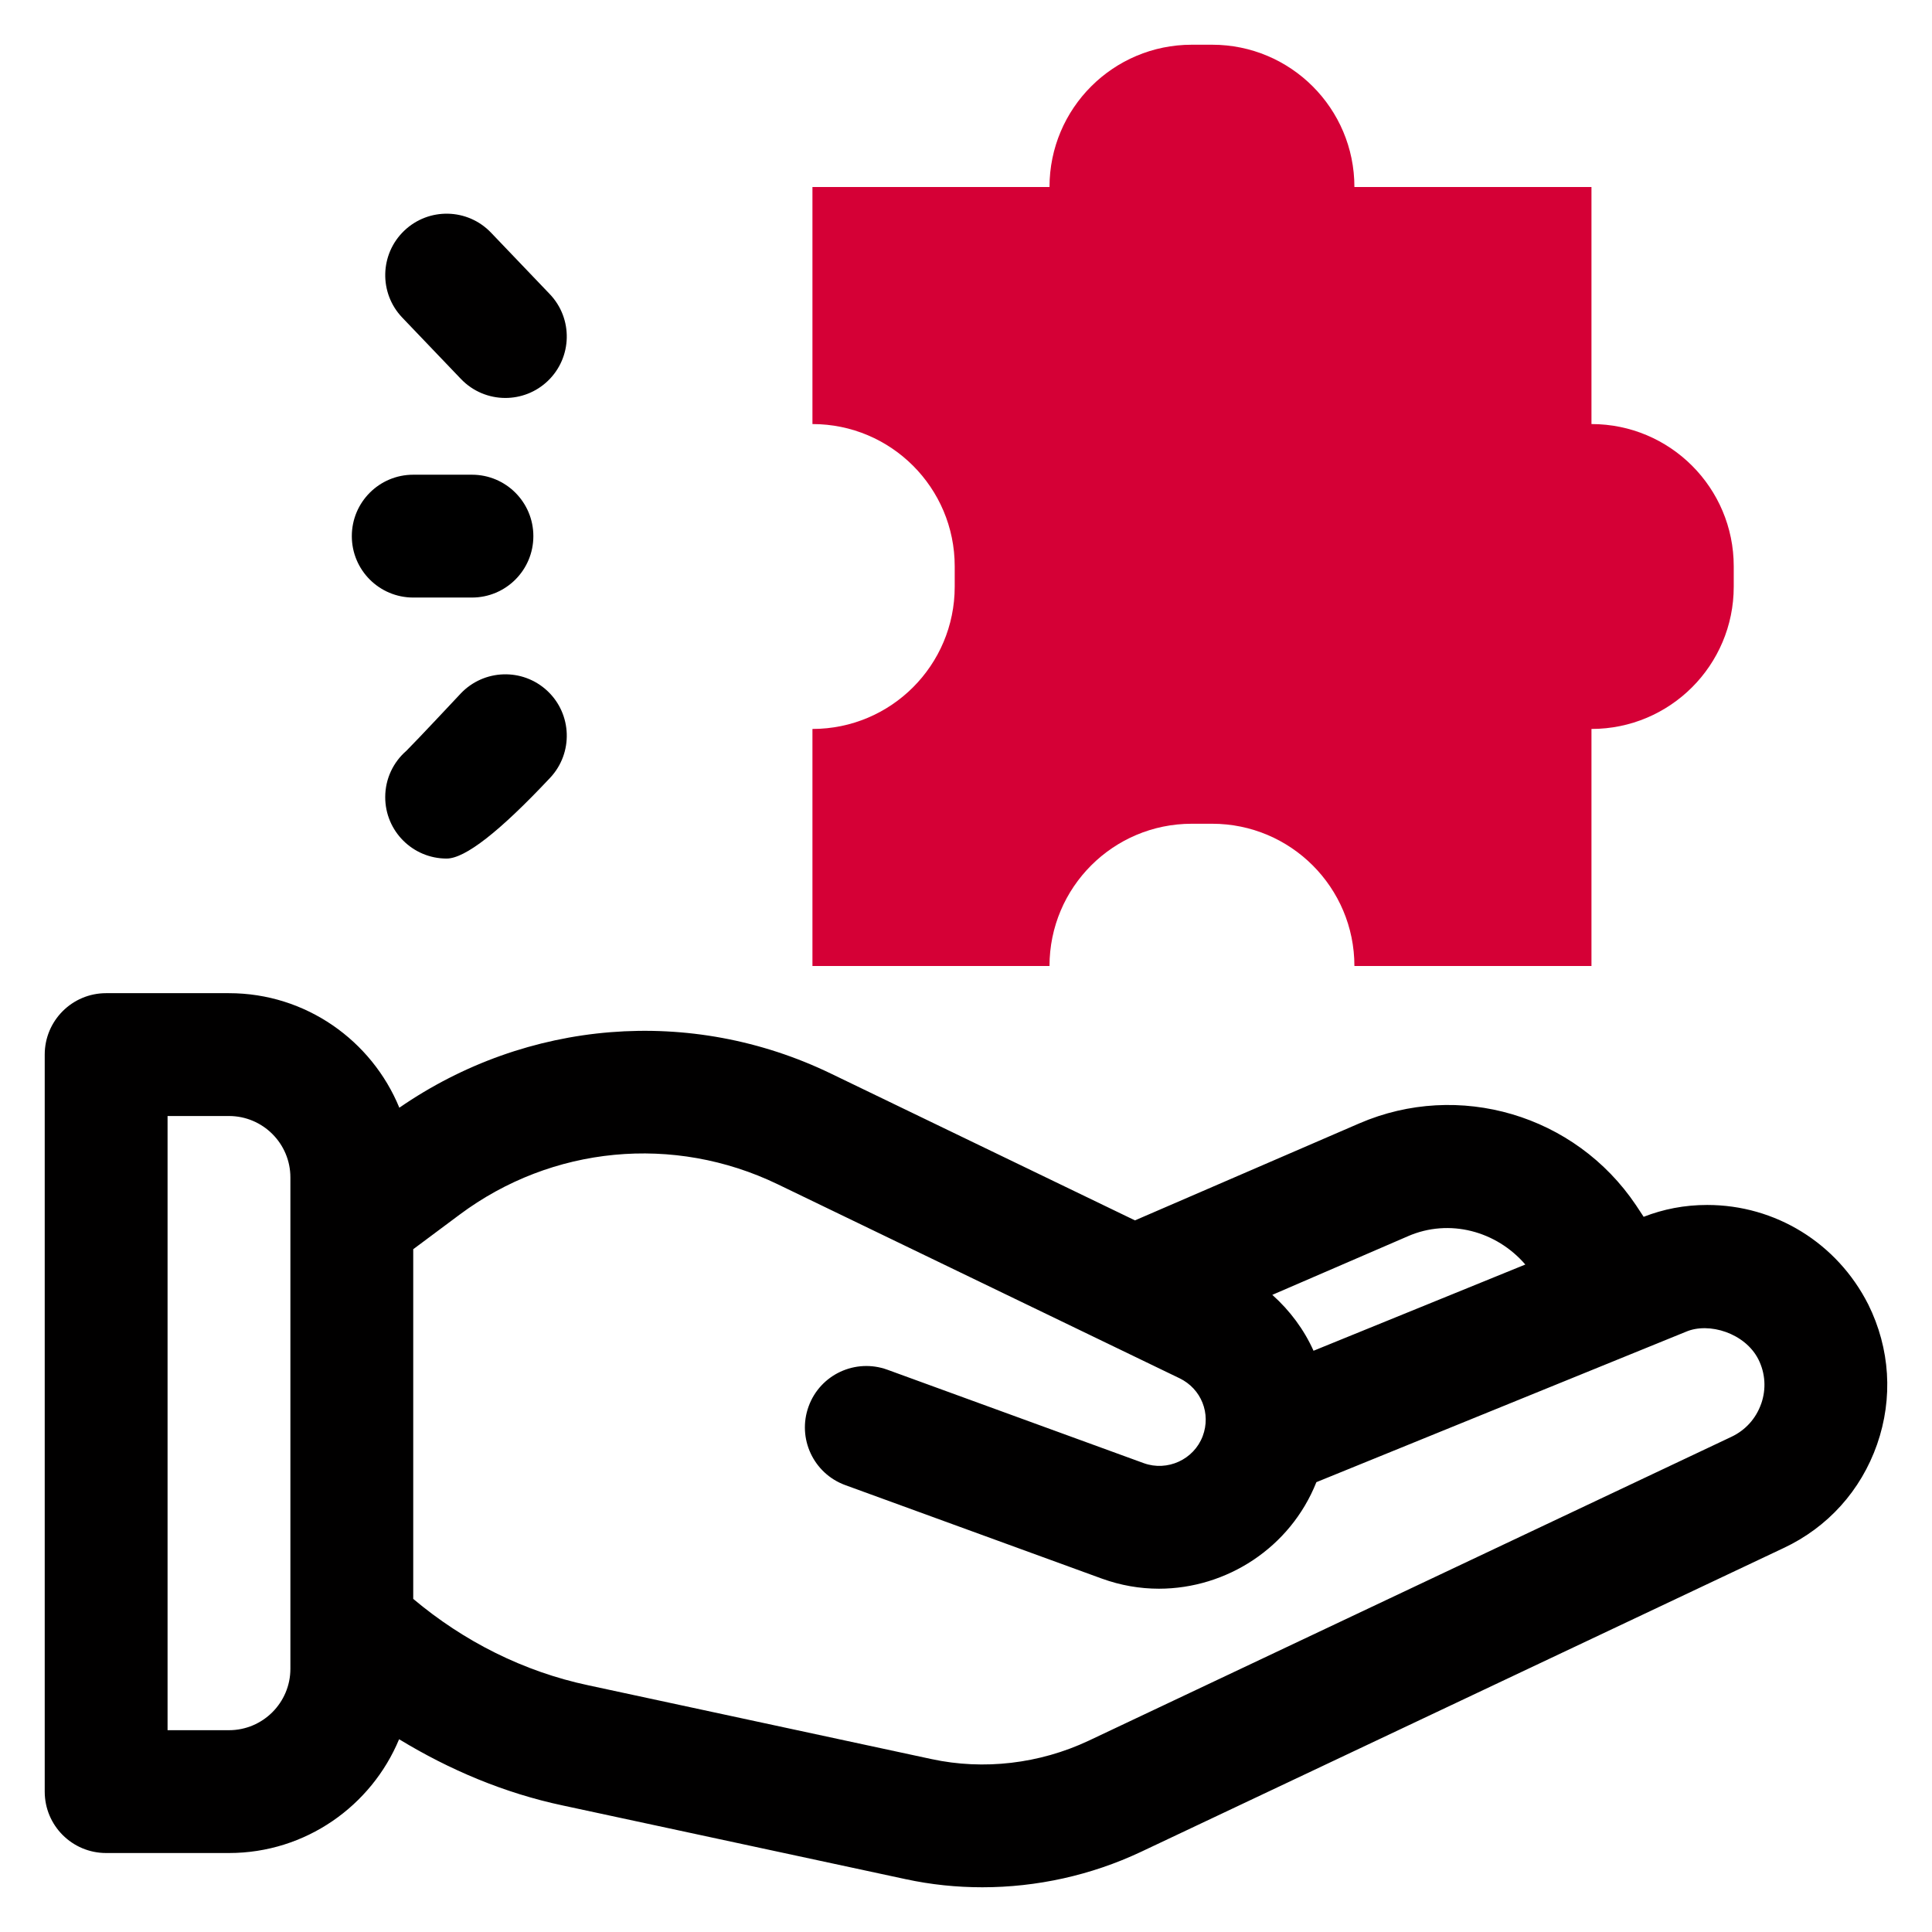
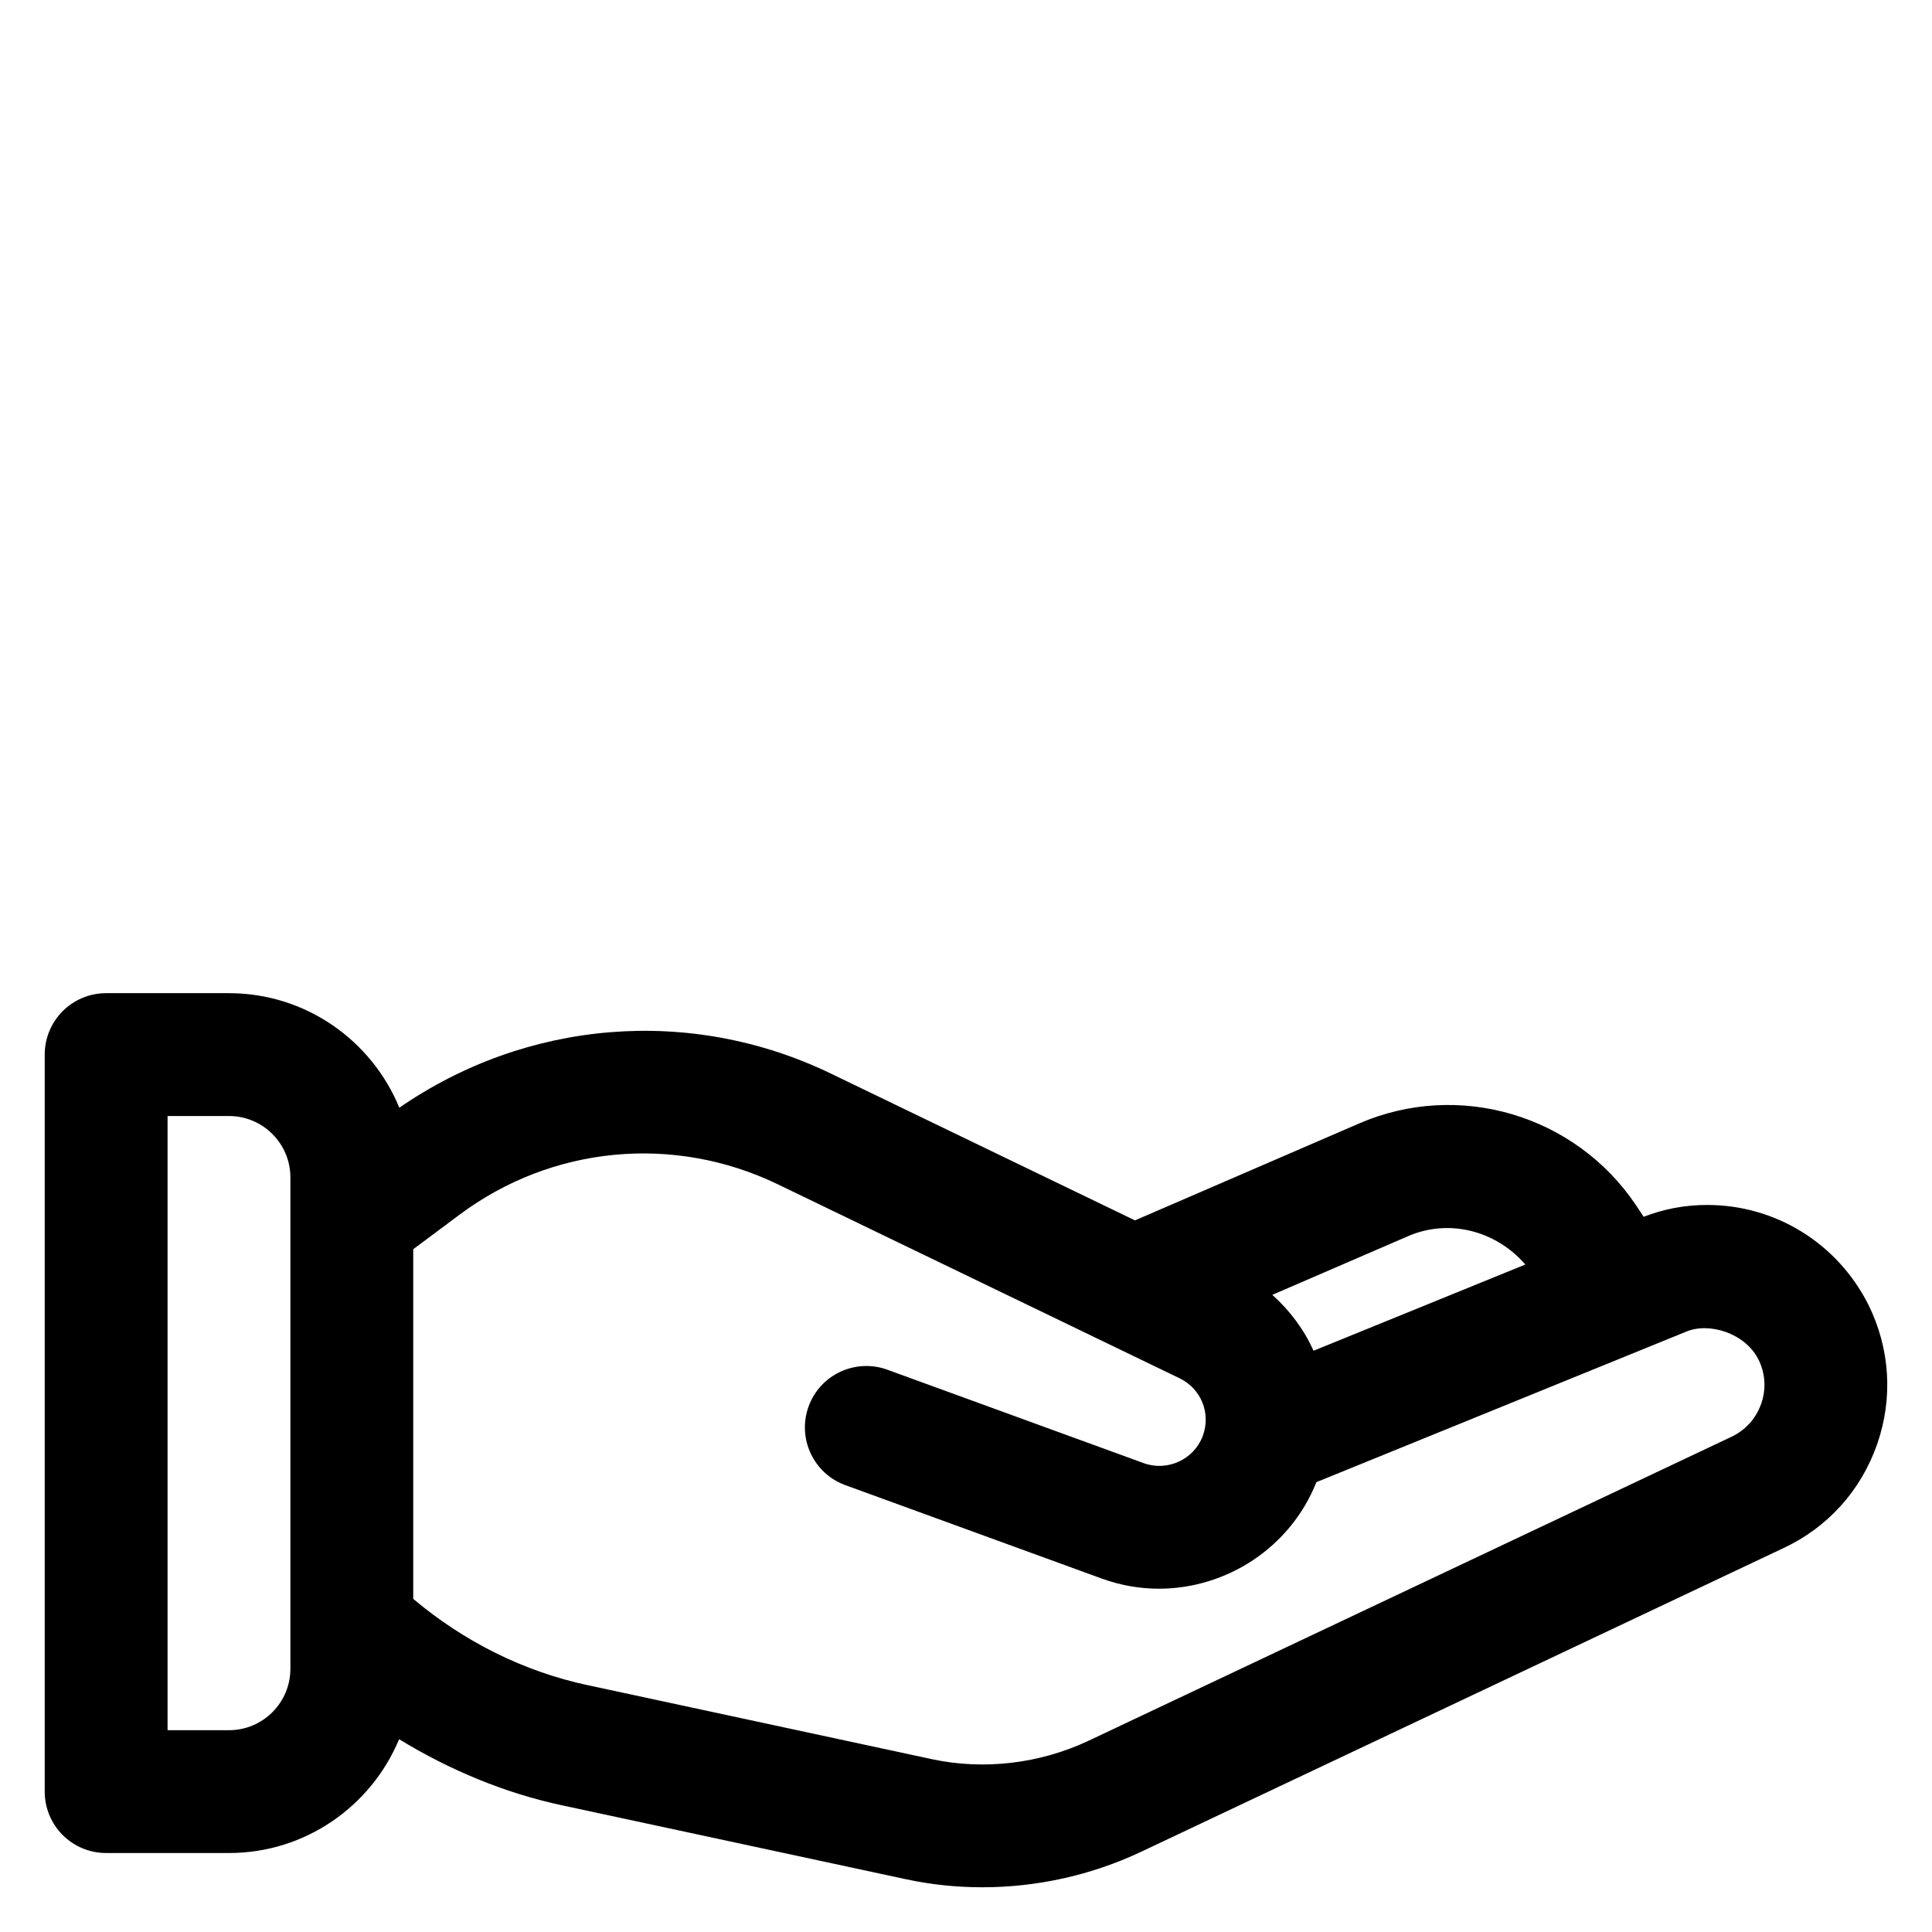
<svg xmlns="http://www.w3.org/2000/svg" id="Camada_1" data-name="Camada 1" viewBox="0 0 1080 1080">
  <defs>
    <style>
      .cls-1 {
        fill: #d50036;
      }

      .cls-2 {
        fill: #010000;
      }
    </style>
  </defs>
  <g>
    <path class="cls-2" d="M1044.34,729.14c-17.37-34.27-51.87-55.56-89.99-55.56-12.81,0-24.5,2.34-35.54,6.62l-4.3-6.52c-34-50.56-99.11-69.74-154.73-45.67l-125.32,54.19-169.9-82.02c-78.45-37.93-169.97-30.22-241.33,19.04-15.41-37.51-52.24-64.03-95.23-64.03H59.33c-18.98,0-34.33,15.36-34.33,34.33v412c0,18.98,15.36,34.33,34.33,34.33h68.67c42.84,0,79.59-26.32,95.1-63.61,28.24,17.19,58.97,30.15,91.62,37.06l191.55,41.17c14.08,3.05,28.47,4.53,42.85,4.53,30.38,0,60.79-6.67,88.58-19.75l359.36-169.89c24.68-11.57,43.22-32.15,52.24-57.94,9.02-25.85,7.31-53.55-4.96-78.29ZM787.04,691.05c23.22-10.08,49.53-2.86,65.62,15.83l-118.39,48.2c-5.3-11.8-13.13-22.38-23.04-31.25l75.81-32.77ZM162.33,932.86c0,18.94-15.39,34.33-34.33,34.33h-34.33v-343.33h34.33c18.94,0,34.33,15.39,34.33,34.33v274.67ZM984.49,784.76c-2.88,8.21-8.78,14.75-16.7,18.47l-359.39,169.92c-27.33,12.81-58.47,16.5-87.68,10.19l-191.68-41.21c-36.36-7.68-69.78-24.58-98.04-48.34v-195.47l25.82-19.25c51.7-38.62,119.86-45.06,177.9-17.07l224.68,108.47c12.14,5.87,17.67,19.75,12.91,32.36-4.96,13.11-19.78,19.85-32.93,15.09l-143.33-52.24c-17.84-6.47-37.55,2.68-44.02,20.49-6.5,17.84,2.68,37.52,20.49,44.02l143.37,52.24c10.53,3.82,21.32,5.67,31.99,5.67,37.72-.03,73.38-22.85,87.99-59.56l206.66-84.11c12.84-5.47,32.99.77,40.44,15.49,3.89,7.78,4.43,16.6,1.54,24.84Z" />
-     <path d="M231,334.03h32.82c18.98,0,34.33-15.36,34.33-34.33s-15.36-34.33-34.33-34.33h-32.82c-18.98,0-34.33,15.36-34.33,34.33s15.36,34.33,34.33,34.33Z" />
-     <path d="M257.45,387.78s-24.44,26.12-30.31,31.95c-7.24,6.27-11.8,15.56-11.8,25.88,0,18.98,15.36,34.33,34.33,34.33q15.46,0,57.87-45.16c12.98-13.85,12.27-35.57-1.54-48.55-13.88-12.98-35.54-12.24-48.55,1.54Z" />
-     <path class="cls-2" d="M257.69,211.86c6.74,7.04,15.76,10.6,24.81,10.6,8.52,0,17.07-3.15,23.74-9.52,13.68-13.11,14.18-34.84,1.07-48.55l-32.82-34.33c-13.08-13.68-34.8-14.22-48.55-1.07-13.68,13.11-14.18,34.84-1.07,48.55l32.82,34.33Z" />
  </g>
-   <path class="cls-1" d="M889.64,237.05V104.53h-132.52c0-43.92-35.6-79.53-79.53-79.53h-11.38c-43.92,0-79.53,35.6-79.53,79.53h0s-132.52,0-132.52,0v132.52h0c43.92,0,79.53,35.6,79.53,79.53v11.38c0,43.92-35.6,79.53-79.53,79.53h0v132.52h132.52c0-43.92,35.6-79.53,79.53-79.53h11.38c43.92,0,79.53,35.6,79.53,79.53h0s132.52,0,132.52,0v-132.52h0c43.92,0,79.53-35.6,79.53-79.53v-11.38c0-43.92-35.6-79.53-79.53-79.53h0Z" />
</svg>